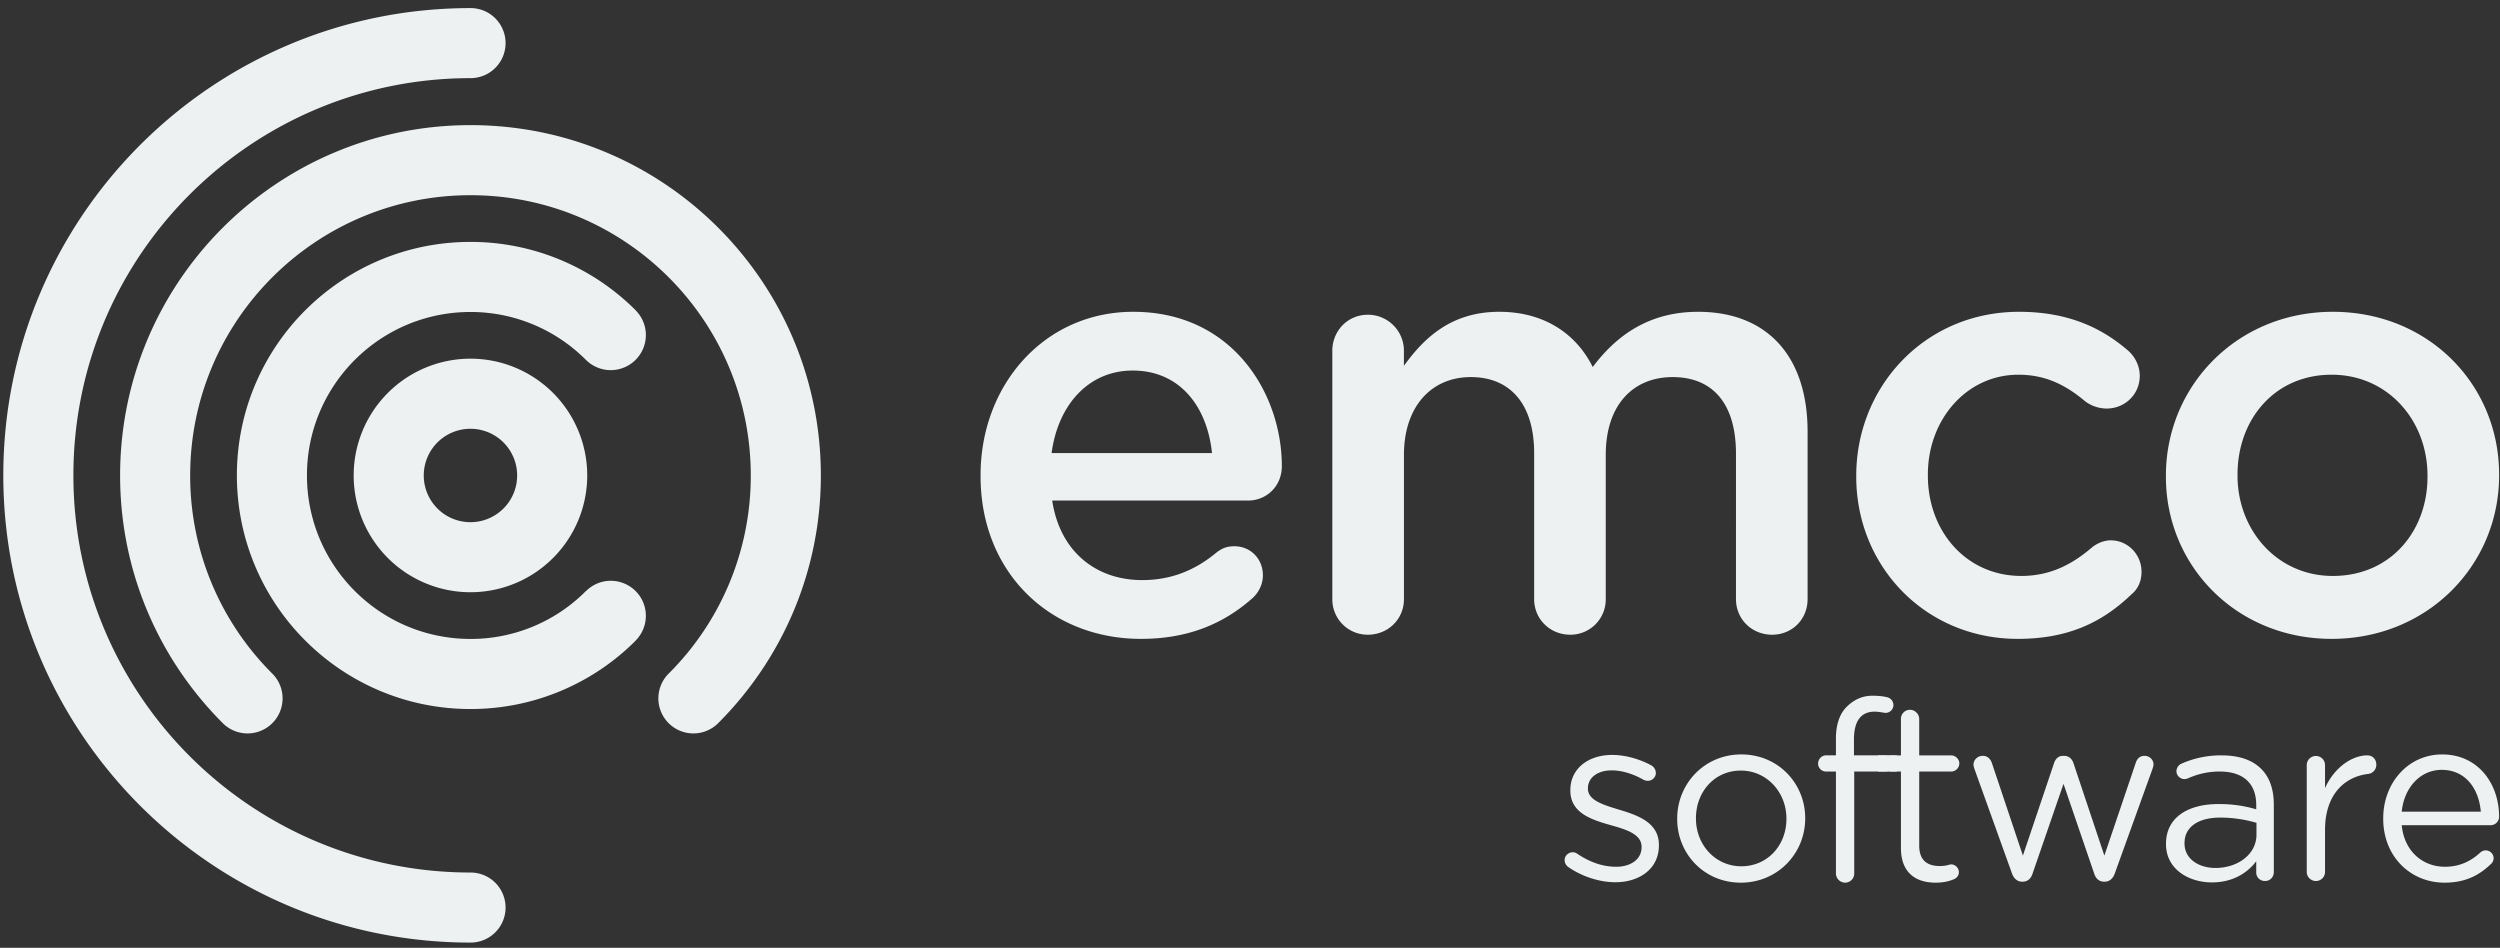
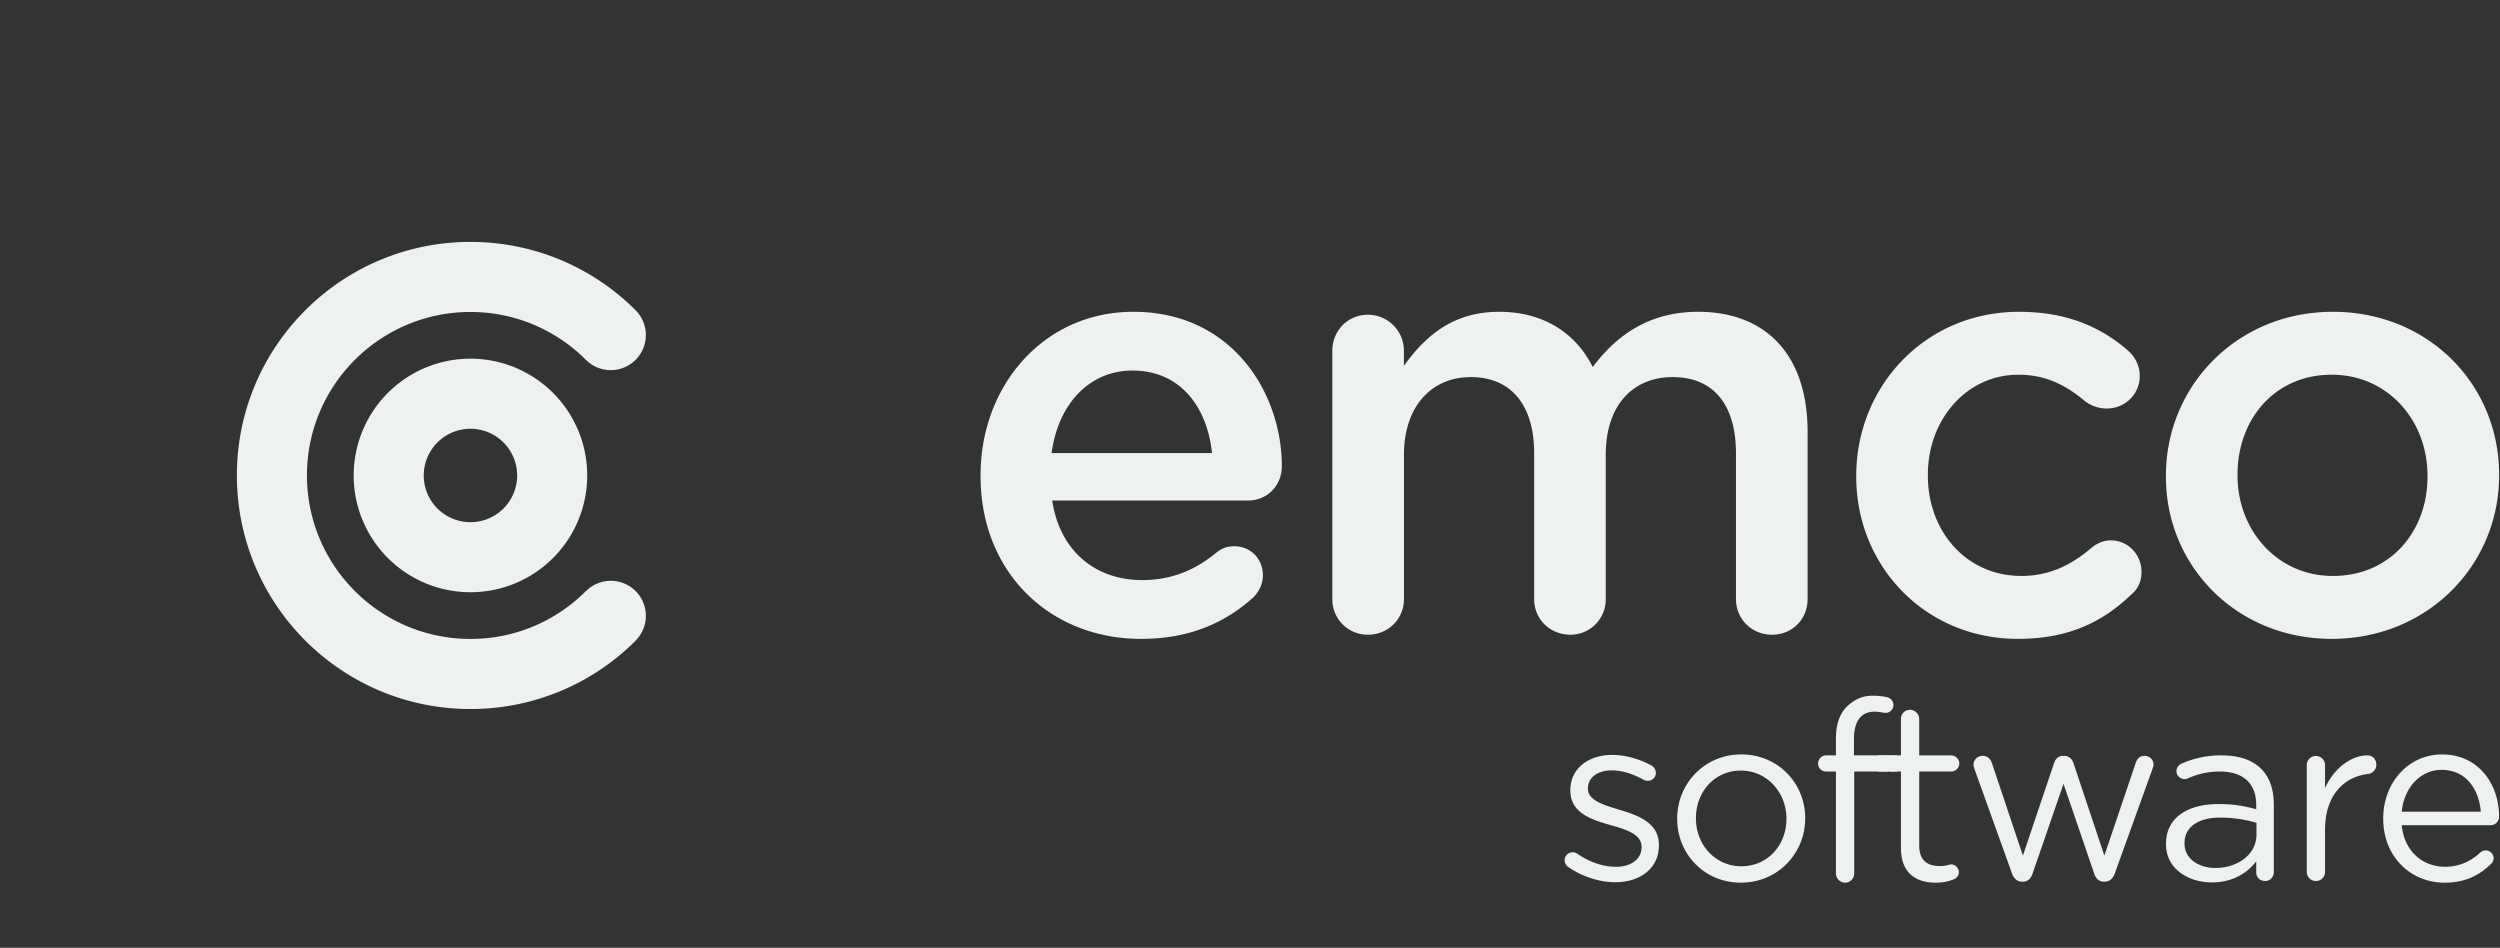
<svg xmlns="http://www.w3.org/2000/svg" viewBox="0 0 182 69">
  <rect x="0" y="0" width="182" height="69" fill="#333333" stroke="none" />
  <path fill="#EDF1F2" d="M46.271 43.029a2.55 2.55 0 0 0-3.607 0l-.005-.005a11.816 11.816 0 0 1-8.406 3.491c-6.577 0-11.907-5.33-11.907-11.907 0-6.566 5.33-11.896 11.907-11.896 3.284 0 6.265 1.341 8.406 3.491a2.558 2.558 0 0 0 3.613-.008 2.548 2.548 0 0 0 0-3.605l.002-.002a16.961 16.961 0 0 0-12.021-4.977c-9.393 0-17.008 7.604-17.008 16.997s7.615 17.009 17.008 17.009a16.96 16.96 0 0 0 12.021-4.977l-.004-.004v-.001c.998-.995.998-2.61.001-3.606z" />
  <path fill="#EDF1F2" d="M34.249 26.112a8.501 8.501 0 0 0-8.501 8.501 8.501 8.501 0 1 0 17.002 0 8.501 8.501 0 0 0-8.501-8.501zm0 11.903a3.4 3.4 0 1 1 0-6.8 3.4 3.4 0 0 1 0 6.8z" />
-   <path fill="#EDF1F2" d="M59.758 34.616c0-14.089-11.418-25.507-25.507-25.507-14.089 0-25.507 11.418-25.507 25.507 0 7.044 2.857 13.413 7.471 18.026l.003.004a2.55 2.55 0 0 0 3.608-3.605 20.307 20.307 0 0 1-5.981-14.425c0-11.273 9.143-20.405 20.406-20.405 11.262 0 20.406 9.132 20.406 20.405a20.309 20.309 0 0 1-5.981 14.425 2.55 2.55 0 1 0 3.608 3.605l.003-.004c4.614-4.613 7.471-10.982 7.471-18.026z" />
-   <path fill="#EDF1F2" d="M34.254 63.52C18.287 63.517 5.343 50.572 5.343 34.604S18.287 5.691 34.254 5.689a2.55 2.55 0 1 0 .003-5.1C15.471.589.241 15.818.241 34.605S15.472 68.62 34.258 68.62a2.55 2.55 0 1 0-.004-5.1z" />
  <g fill="#EDF1F2">
    <path d="M83.063 46.51c-6.593 0-11.677-4.797-11.677-11.841v-.087c0-6.524 4.61-11.883 11.116-11.883 7.239 0 10.816 5.963 10.816 11.235 0 1.469-1.121 2.506-2.456 2.506H76.6c.56 3.716 3.188 5.791 6.549 5.791 2.198 0 3.922-.778 5.386-1.987.389-.303.732-.476 1.335-.476 1.164 0 2.069.907 2.069 2.117 0 .648-.302 1.209-.69 1.599-2.067 1.858-4.652 3.026-8.186 3.026zm5.17-13.527c-.345-3.37-2.327-6.007-5.773-6.007-3.188 0-5.43 2.464-5.904 6.007h11.677zM96.991 25.551c0-1.469 1.121-2.637 2.587-2.637a2.616 2.616 0 0 1 2.627 2.637v1.08c1.466-2.031 3.447-3.932 6.938-3.932 3.275 0 5.603 1.598 6.809 4.02 1.81-2.422 4.222-4.02 7.67-4.02 4.954 0 7.971 3.154 7.971 8.729v12.187c0 1.469-1.12 2.593-2.586 2.593-1.465 0-2.628-1.124-2.628-2.593V33.027c0-3.631-1.68-5.575-4.61-5.575-2.845 0-4.87 1.988-4.87 5.661v10.501a2.569 2.569 0 0 1-2.585 2.593c-1.464 0-2.628-1.124-2.628-2.593V32.983c0-3.543-1.723-5.531-4.609-5.531-2.888 0-4.87 2.161-4.87 5.661v10.501c0 1.469-1.163 2.593-2.627 2.593a2.57 2.57 0 0 1-2.587-2.593V25.551zM135.135 34.713v-.088c0-6.481 4.998-11.926 11.849-11.926 3.576 0 6.032 1.166 7.971 2.852.345.303.819.951.819 1.814 0 1.341-1.077 2.377-2.412 2.377a2.64 2.64 0 0 1-1.552-.519c-1.337-1.122-2.801-1.944-4.87-1.944-3.791 0-6.591 3.285-6.591 7.26v.086c0 4.063 2.8 7.304 6.807 7.304 2.069 0 3.663-.821 5.085-2.031.302-.259.819-.561 1.422-.561 1.249 0 2.24 1.036 2.24 2.29 0 .69-.258 1.252-.732 1.642-2.025 1.943-4.481 3.241-8.272 3.241-6.766 0-11.764-5.317-11.764-11.797zM157.678 34.713v-.088c0-6.523 5.17-11.926 12.149-11.926 6.981 0 12.108 5.314 12.108 11.84v.086c0 6.482-5.171 11.885-12.193 11.885-6.937 0-12.064-5.317-12.064-11.797zm19.044 0v-.088c0-4.019-2.887-7.346-6.979-7.346-4.18 0-6.851 3.285-6.851 7.26v.086c0 3.976 2.887 7.304 6.936 7.304 4.223 0 6.894-3.284 6.894-7.216z" />
    <g>
      <path d="M114.147 63.1a.601.601 0 0 1-.242-.484c0-.311.26-.57.588-.57a.53.53 0 0 1 .328.104c.917.623 1.867.951 2.836.951 1.071 0 1.85-.553 1.85-1.418v-.034c0-.899-1.055-1.245-2.23-1.573-1.4-.397-2.956-.882-2.956-2.524v-.034c0-1.539 1.279-2.559 3.043-2.559.95 0 1.987.294 2.853.761a.645.645 0 0 1 .328.553c0 .312-.259.57-.588.57a.678.678 0 0 1-.294-.068c-.761-.433-1.573-.692-2.334-.692-1.055 0-1.729.554-1.729 1.297v.035c0 .847 1.106 1.176 2.299 1.538 1.384.415 2.87.951 2.87 2.559v.034c0 1.695-1.4 2.681-3.181 2.681-1.176-.003-2.473-.436-3.441-1.127zM122.1 59.625v-.035c0-2.524 1.971-4.668 4.668-4.668 2.679 0 4.65 2.109 4.65 4.634v.034c0 2.524-1.988 4.668-4.686 4.668-2.679 0-4.632-2.11-4.632-4.633zm7.952 0v-.035c0-1.919-1.435-3.492-3.319-3.492-1.937 0-3.268 1.573-3.268 3.458v.034c0 1.919 1.418 3.475 3.303 3.475 1.935-.001 3.284-1.556 3.284-3.44zM146.472 63.584l-2.715-7.556c-.034-.104-.086-.242-.086-.362 0-.329.276-.641.675-.641.346 0 .57.226.674.554l2.247 6.708 2.266-6.726c.104-.311.311-.536.656-.536h.069c.363 0 .588.226.691.536l2.248 6.726 2.282-6.742c.086-.277.276-.52.639-.52.381 0 .657.294.657.623 0 .121-.052.259-.086.362l-2.731 7.573c-.139.397-.415.604-.727.604h-.052c-.346 0-.605-.207-.727-.604l-2.229-6.519-2.248 6.519c-.121.397-.38.604-.726.604h-.035c-.327.001-.604-.206-.742-.603zM157.685 61.457v-.034c0-1.885 1.557-2.888 3.821-2.888 1.141 0 1.953.155 2.748.381v-.312c0-1.607-.985-2.438-2.662-2.438a5.58 5.58 0 0 0-2.316.501.669.669 0 0 1-.242.052c-.312 0-.588-.259-.588-.57a.61.61 0 0 1 .363-.553 7.037 7.037 0 0 1 2.922-.605c1.262 0 2.229.328 2.887.985.605.605.916 1.47.916 2.611v4.892c0 .381-.276.657-.639.657-.381 0-.641-.276-.641-.622v-.813c-.622.813-1.659 1.538-3.232 1.538-1.661.001-3.337-.949-3.337-2.782zm6.586-.691v-.864a9.318 9.318 0 0 0-2.628-.381c-1.677 0-2.61.727-2.61 1.851v.034c0 1.124 1.037 1.781 2.247 1.781 1.643 0 2.991-1.003 2.991-2.421zM167.931 55.7a.665.665 0 1 1 1.331 0v1.677c.657-1.486 1.954-2.386 3.078-2.386.397 0 .656.294.656.675a.661.661 0 0 1-.588.674c-1.729.207-3.146 1.504-3.146 4.08v3.043a.66.66 0 0 1-.656.674.665.665 0 0 1-.675-.674V55.7zM177.959 64.258c-2.455 0-4.46-1.885-4.46-4.65v-.035c0-2.575 1.814-4.65 4.287-4.65 2.645 0 4.149 2.161 4.149 4.53a.62.62 0 0 1-.623.622h-6.466c.19 1.936 1.557 3.025 3.146 3.025 1.106 0 1.919-.433 2.576-1.037a.581.581 0 0 1 .381-.155c.328 0 .587.259.587.57a.571.571 0 0 1-.207.432c-.846.812-1.849 1.348-3.37 1.348zm2.645-5.169c-.139-1.625-1.072-3.043-2.853-3.043-1.557 0-2.732 1.297-2.905 3.043h5.758zM138.388 61.733v-5.566h-.727a.606.606 0 0 1-.588-.588c0-.328.277-.588.588-.588h.727v-2.646a.66.66 0 0 1 .656-.674c.363 0 .675.311.675.674v2.646h2.316c.329 0 .605.276.605.588a.598.598 0 0 1-.605.588h-2.316v5.394c0 1.089.605 1.487 1.504 1.487.467 0 .709-.122.813-.122.312 0 .57.26.57.571 0 .242-.155.433-.38.519-.38.156-.795.242-1.313.242-1.436 0-2.525-.709-2.525-2.525z" />
      <path d="M137.286 54.991c.329 0 .588.276.588.605 0 .311-.259.57-.588.57h-2.299v7.417a.661.661 0 0 1-.657.674.675.675 0 0 1-.674-.674v-7.417h-.727a.569.569 0 0 1-.57-.588c0-.312.259-.588.57-.588h.727v-1.228c0-1.02.276-1.798.777-2.3.449-.449 1.059-.813 1.871-.813.432 0 .761.035 1.055.104a.592.592 0 0 1 .483.57.573.573 0 0 1-.64.57c-.225-.034-.467-.086-.726-.086-1.038 0-1.508.743-1.508 2.022v1.158h2.318z" />
      <path d="M136.719 54.991h1.373v1.176h-1.373z" />
    </g>
  </g>
</svg>